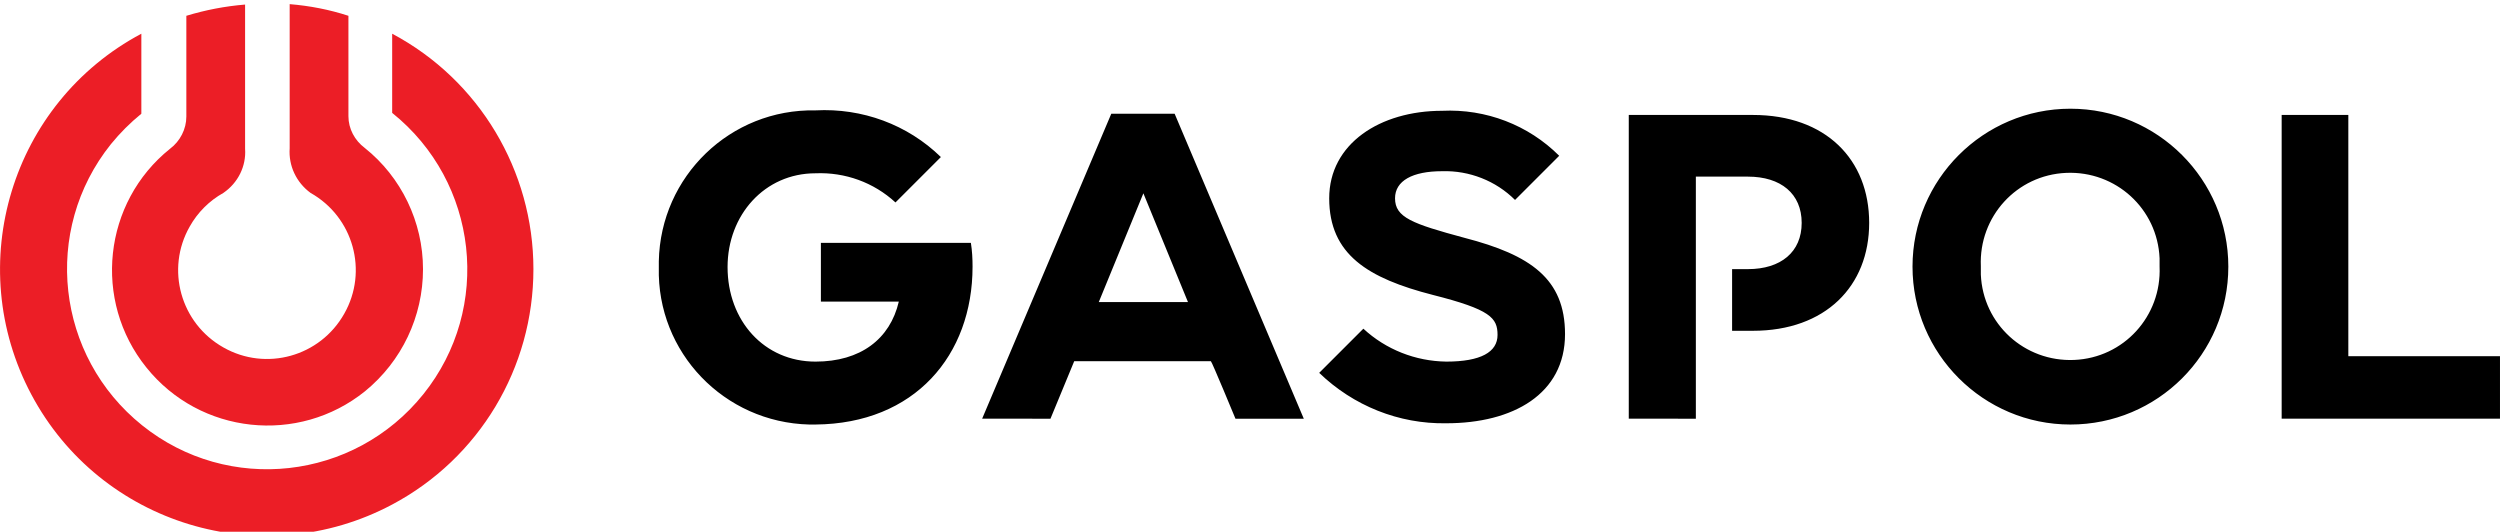
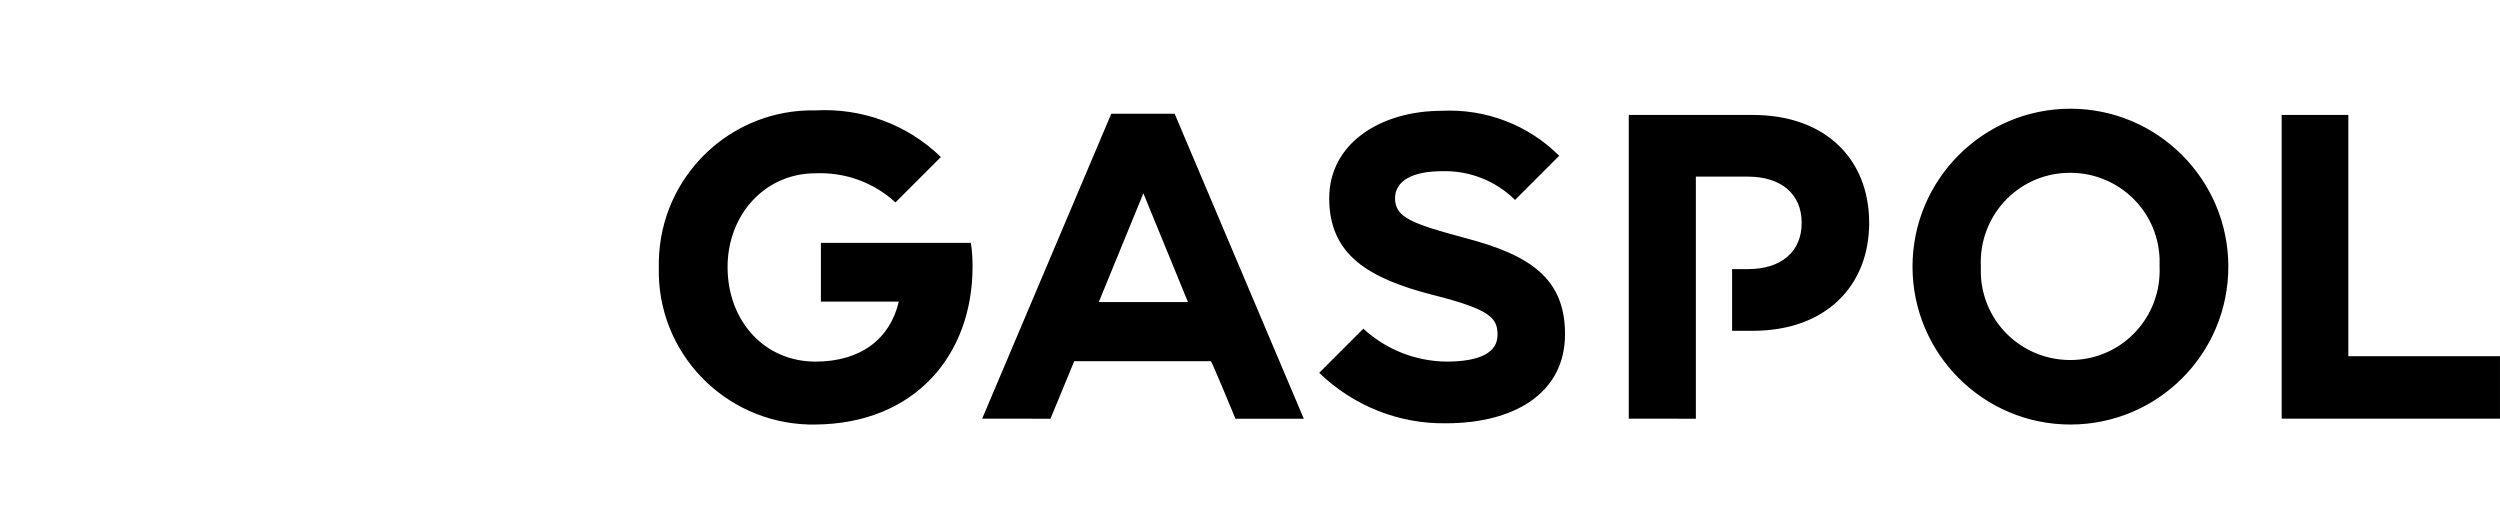
<svg xmlns="http://www.w3.org/2000/svg" xml:space="preserve" width="42.333mm" height="9.004mm" version="1.1" style="shape-rendering:geometricPrecision; text-rendering:geometricPrecision; image-rendering:optimizeQuality; fill-rule:evenodd; clip-rule:evenodd" viewBox="0 0 4233.32 900.42">
  <defs>
    <style type="text/css">
   
    .fil1 {fill:black;fill-rule:nonzero}
    .fil0 {fill:#EC1E26;fill-rule:nonzero}
   
  </style>
  </defs>
  <g id="Warstwa_x0020_1">
    <g id="_2965270287712">
-       <path class="fil0" d="M903.23 455.71c0,-166.5 -91.73,-320.3 -239.18,-398.63l0 134.06c146.04,117.12 170.03,330.19 52.92,476.23 -117.12,146.05 -330.2,170.03 -476.25,52.91 -146.04,-117.12 -170.02,-330.17 -52.9,-476.23 15.52,-19.04 32.44,-35.98 51.5,-51.5l0 -135.47c-220.13,117.12 -303.38,390.88 -186.26,610.99 117.12,220.14 390.86,303.38 610.99,186.27 147.45,-78.31 239.18,-231.41 239.18,-398.63zm-186.97 0c0,-79.73 -36.69,-155.91 -98.77,-205.3 -16.94,-12.71 -27.52,-32.46 -27.52,-53.63l0 -170.03c-32.45,-10.58 -65.62,-16.92 -99.49,-19.75l0 189.09 0 0 0 55.02c-2.11,29.64 11.29,57.85 35.29,75.5 72.66,40.91 98.06,132.64 57.14,204.59 -40.92,72.68 -132.64,98.08 -204.61,57.15 -72.67,-40.92 -98.06,-132.63 -57.15,-204.6 13.42,-23.98 33.17,-43.74 57.15,-57.14 24.7,-16.94 38.81,-45.15 36.69,-74.79l0 -244.11c-33.86,2.81 -67.02,9.17 -99.48,19.04l0 170.74c0,21.17 -10.58,41.63 -27.52,54.33 -113.58,91.02 -131.22,257.51 -40.21,370.4 91.02,113.6 257.53,131.22 370.4,40.21 62.1,-50.79 98.08,-126.29 98.08,-206.72l0 0z" />
      <path class="fil1" d="M4233.33 709.01l0 -105.83 -256.81 -0.02 0 -408.5 -112.89 0 0 514.33 369.7 0.02zm-460.01 -257.53c0,-147.45 -119.95,-267.39 -267.4,-267.39 -147.45,0 -267.39,119.94 -267.39,267.39 0,147.45 119.94,267.4 267.39,267.4 147.45,0 267.4,-119.24 267.4,-267.4zm-116.41 0c3.52,83.95 -60.68,154.51 -144.64,158.03 -83.95,3.54 -154.51,-60.66 -158.03,-144.62 0,-4.94 0,-9.18 0,-14.12 -3.54,-83.95 60.67,-154.51 144.62,-158.03 83.96,-3.53 154.51,60.68 158.05,144.63 0,4.94 0,9.88 0,14.11zm-491.76 -74.08c0,-107.24 -73.38,-182.74 -196.85,-182.74l-210.24 0 0 514.33 113.6 0.02 0 -409.92 88.18 0c55.75,0 91.02,28.93 91.02,78.31 0,49.39 -35.27,78.32 -91.02,78.32l-26.81 -0.01 0 104.41 35.27 0.02c122.77,0 196.85,-75.5 196.85,-182.74l0 0zm-802.89 -41.62c0,-29.65 29.63,-45.87 79.73,-45.87 45.85,-1.4 91.02,16.22 123.47,48.68l74.79 -74.79c-52.21,-52.2 -124.18,-79.72 -198.26,-76.18 -105.12,0 -191.2,55.73 -191.2,148.16 0,95.24 65.62,135.45 175.68,163.68 97.37,24.68 109.37,38.79 109.37,67.72 0,28.94 -28.23,45.16 -86.79,45.16 -52.21,-0.7 -102.31,-20.47 -140.41,-55.74l-74.79 74.79c57.87,55.74 134.77,86.78 215.2,85.37 112.89,0 201.07,-49.39 201.07,-150.98 0,-93.84 -58.56,-134.05 -170.03,-162.98 -88.91,-23.99 -117.83,-34.57 -117.83,-67.02l0 0zm-270.21 373.23l115.7 0 -218.72 -516.46 -107.24 0 -218.7 516.44 115.7 0.02 40.21 -97.37 231.42 0c1.4,0 41.63,97.37 41.63,97.37zm-80.44 -197.56l-150.99 0 75.5 -184.13 75.49 184.13 0 0zm-364.75 -59.97c0,-13.4 -0.71,-26.81 -2.83,-40.21l-253.99 0 0 99.48 131.93 0c-14.81,63.49 -64.91,101.59 -141.11,101.59 -86.77,0 -148.86,-69.14 -148.86,-160.15 0,-88.19 62.79,-158.75 148.86,-158.75 50.1,-2.12 98.78,15.52 135.47,49.38l76.89 -76.89c-56.44,-55.04 -133.33,-83.25 -212.36,-79.02 -143.92,-2.83 -262.45,111.47 -265.27,255.4 0,3.52 0,7.05 0,10.58 -3.54,143.93 110.77,262.45 254.7,265.99 3.52,0 7.04,0 10.58,0 167.91,-1.41 265.99,-117.12 265.99,-267.4l0 0z" />
    </g>
  </g>
</svg>